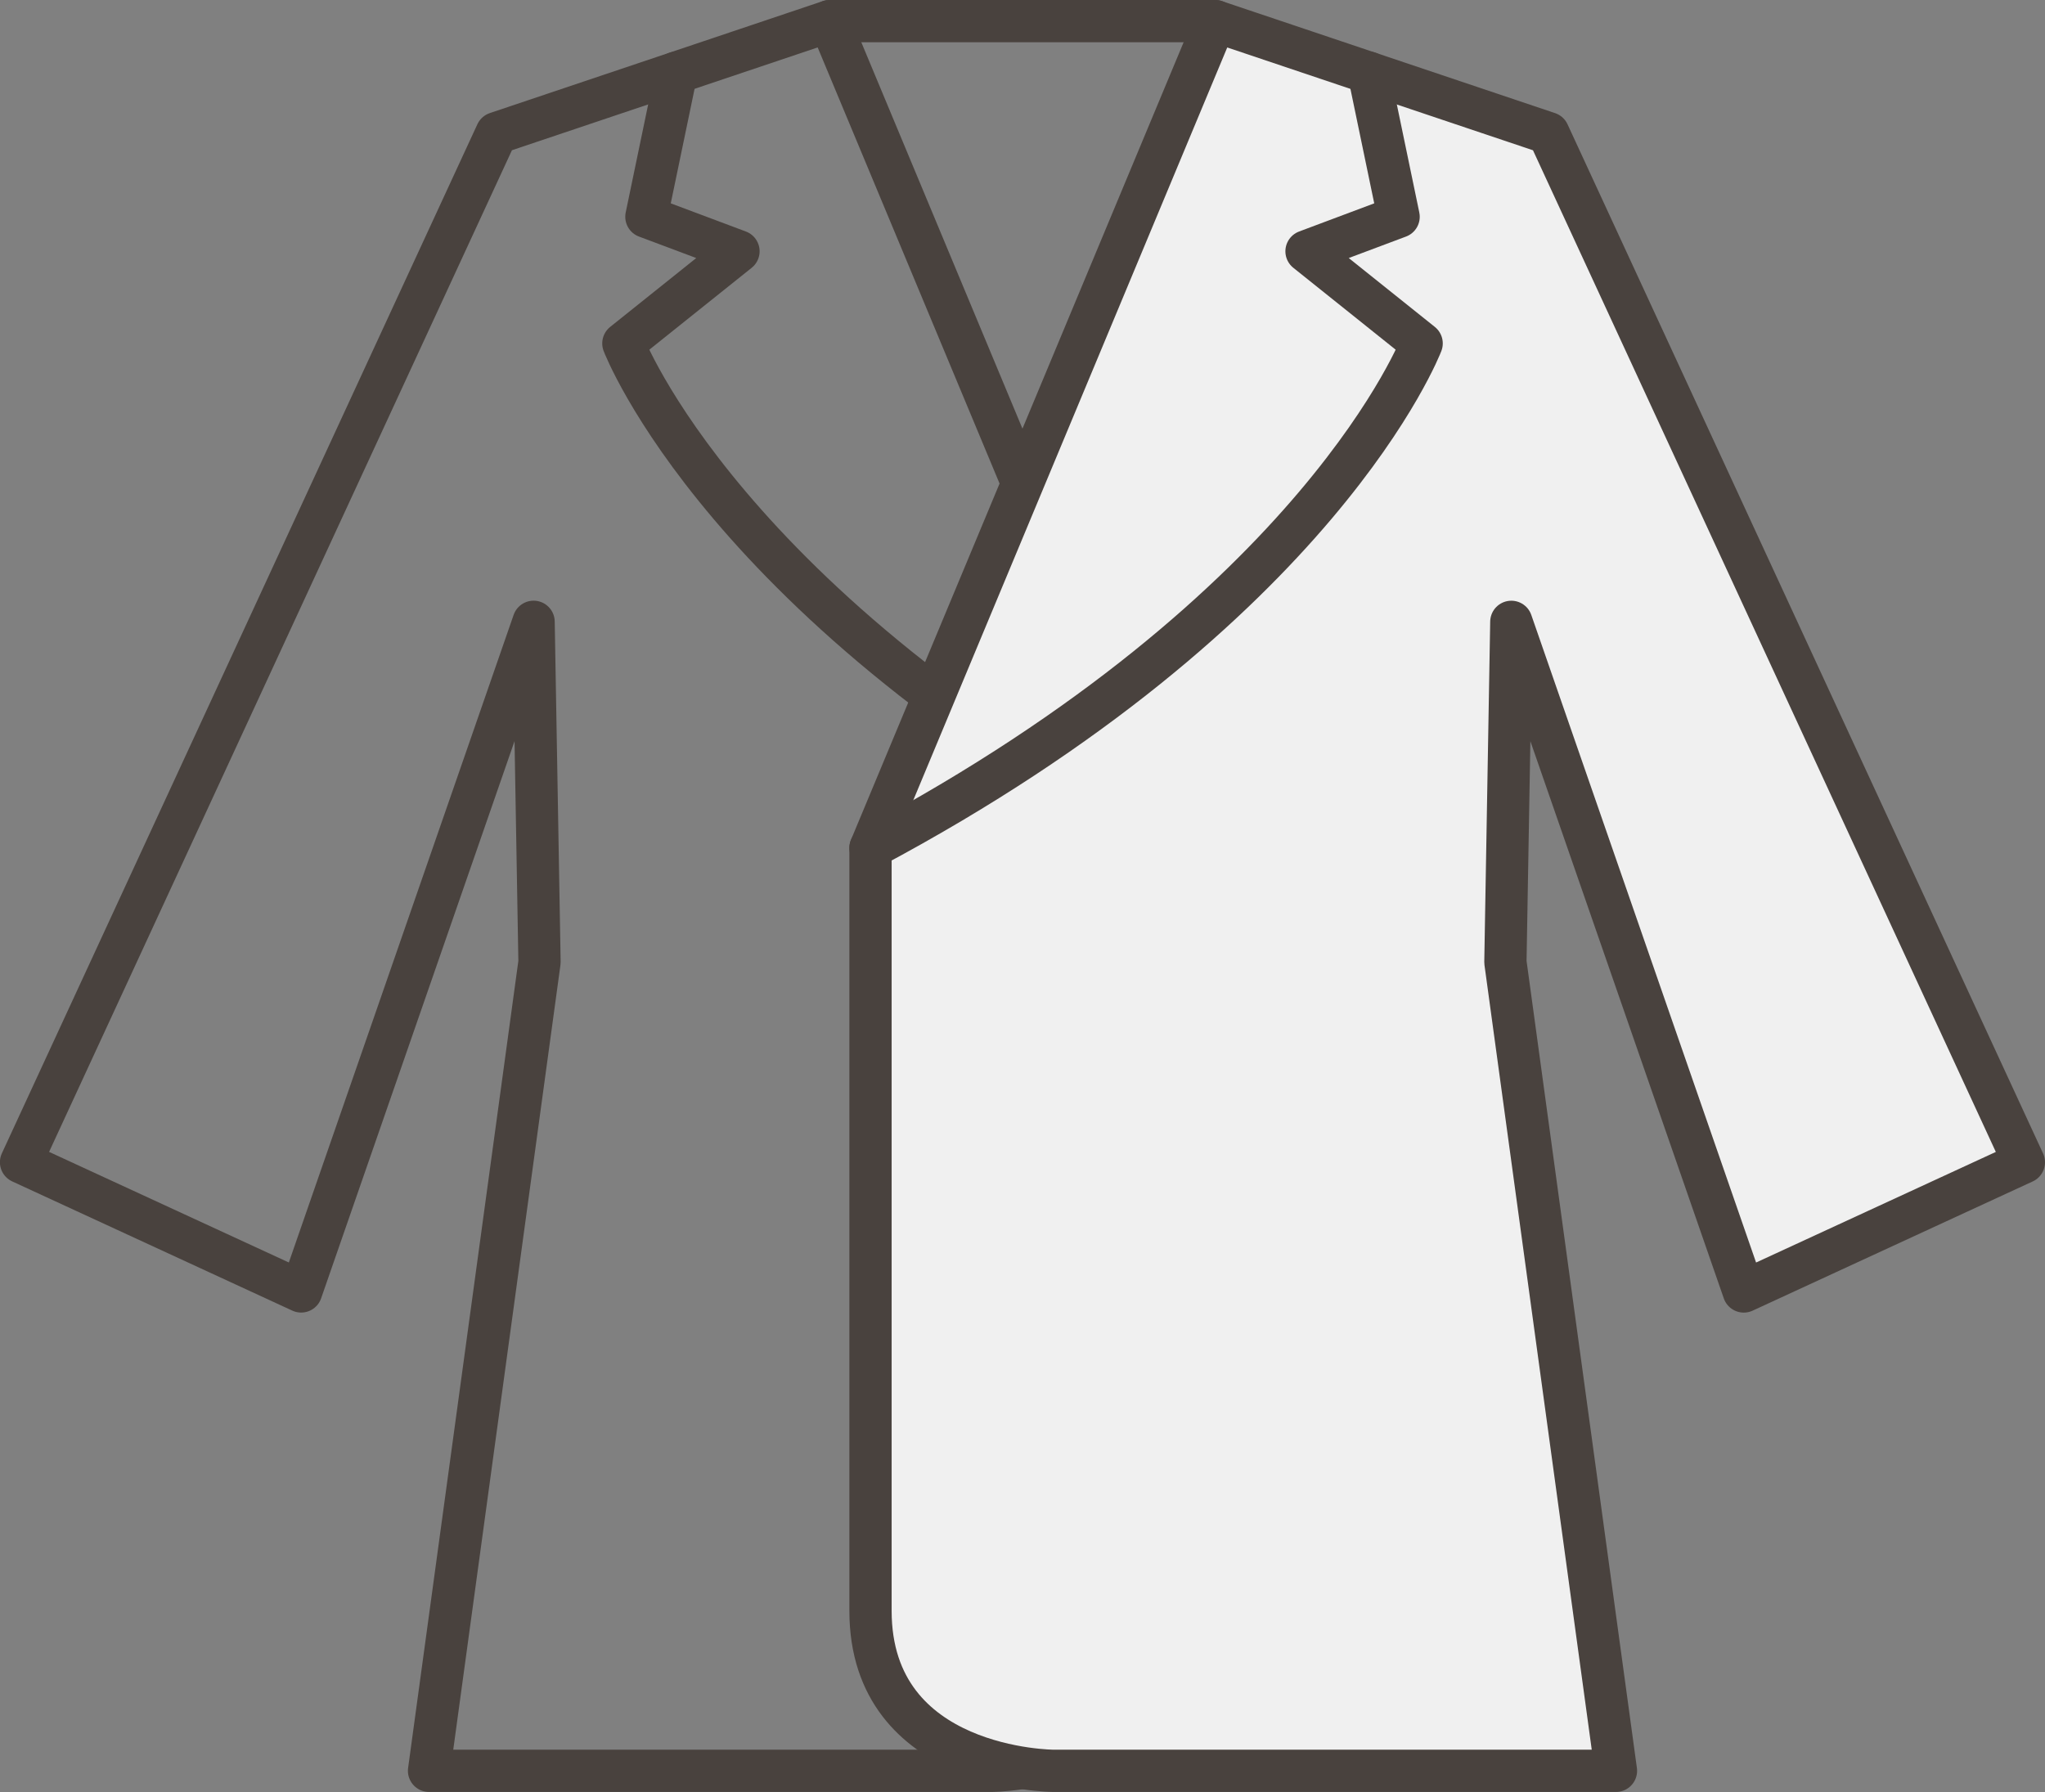
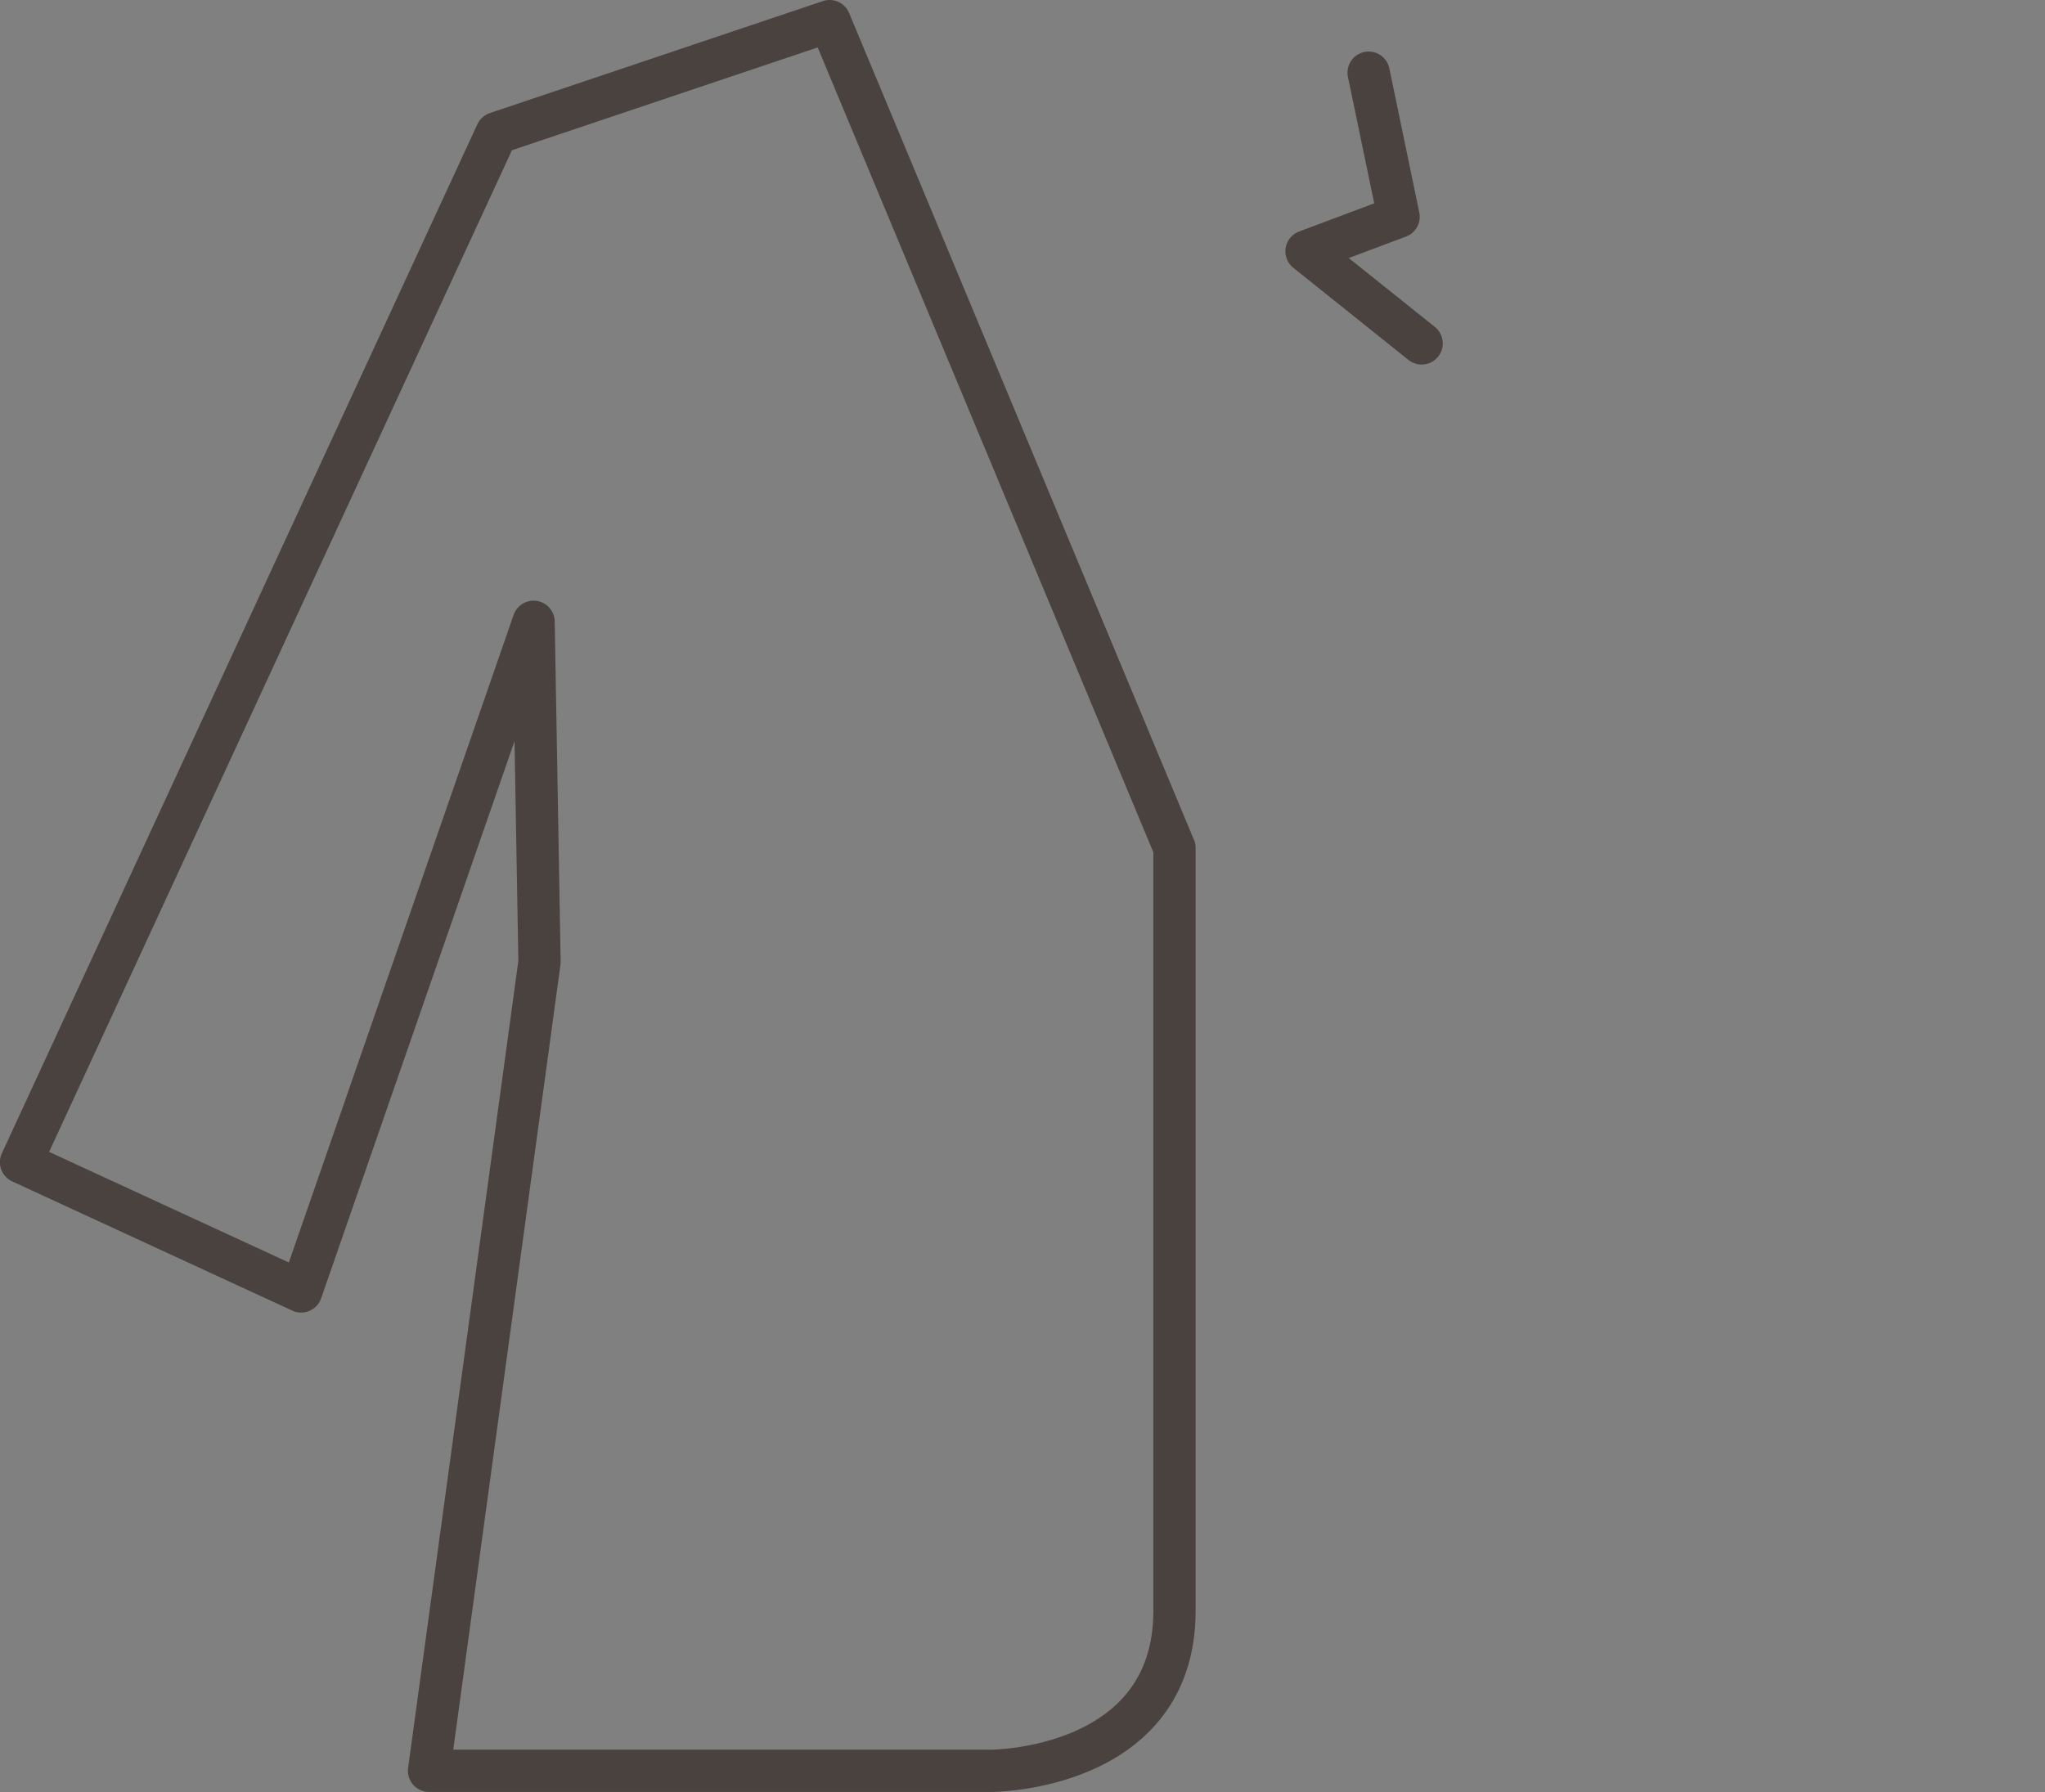
<svg xmlns="http://www.w3.org/2000/svg" width="48.389" height="42.408" viewBox="0 0 48.389 42.408">
  <rect x="0" y="0" width="48.389" height="42.408" fill="#808080" stroke="none" />
  <g transform="translate(-7920.5 -5723.535)">
-     <line x2="9.125" transform="translate(7940.132 5724.035)" stroke-width="1" stroke="#49423e" stroke-linecap="round" stroke-linejoin="round" fill="none" />
    <g transform="translate(882.915 1119.305)">
      <path d="M7065.376,4624.295v18.055c0,3.787-4.339,3.787-4.339,3.787h-13.3l2.614-19.138-.14-8.054-5.5,15.847-6.628-3.058,11.252-24.354,7.88-2.65,8.159,19.565" fill="none" stroke="#49423e" stroke-linecap="round" stroke-linejoin="round" stroke-width="1" />
-       <path d="M7053.589,4605.95l-.709,3.41,2.179.817-2.724,2.18s2.38,6.26,13.041,11.938" fill="none" stroke="#49423e" stroke-linecap="round" stroke-linejoin="round" stroke-width="1" />
-       <path d="M7058.183,4624.295v18.055c0,3.787,4.339,3.787,4.339,3.787h13.3L7073.206,4627l.14-8.054,5.5,15.847,6.628-3.058-11.252-24.354-7.88-2.65Z" fill="#f0f0f0" stroke="#49423e" stroke-linecap="round" stroke-linejoin="round" stroke-width="1" />
-       <path d="M7069.97,4605.95l.709,3.41-2.179.817,2.724,2.18s-2.38,6.26-13.041,11.938" fill="none" stroke="#49423e" stroke-linecap="round" stroke-linejoin="round" stroke-width="1" />
+       <path d="M7069.97,4605.95l.709,3.41-2.179.817,2.724,2.18" fill="none" stroke="#49423e" stroke-linecap="round" stroke-linejoin="round" stroke-width="1" />
    </g>
  </g>
</svg>